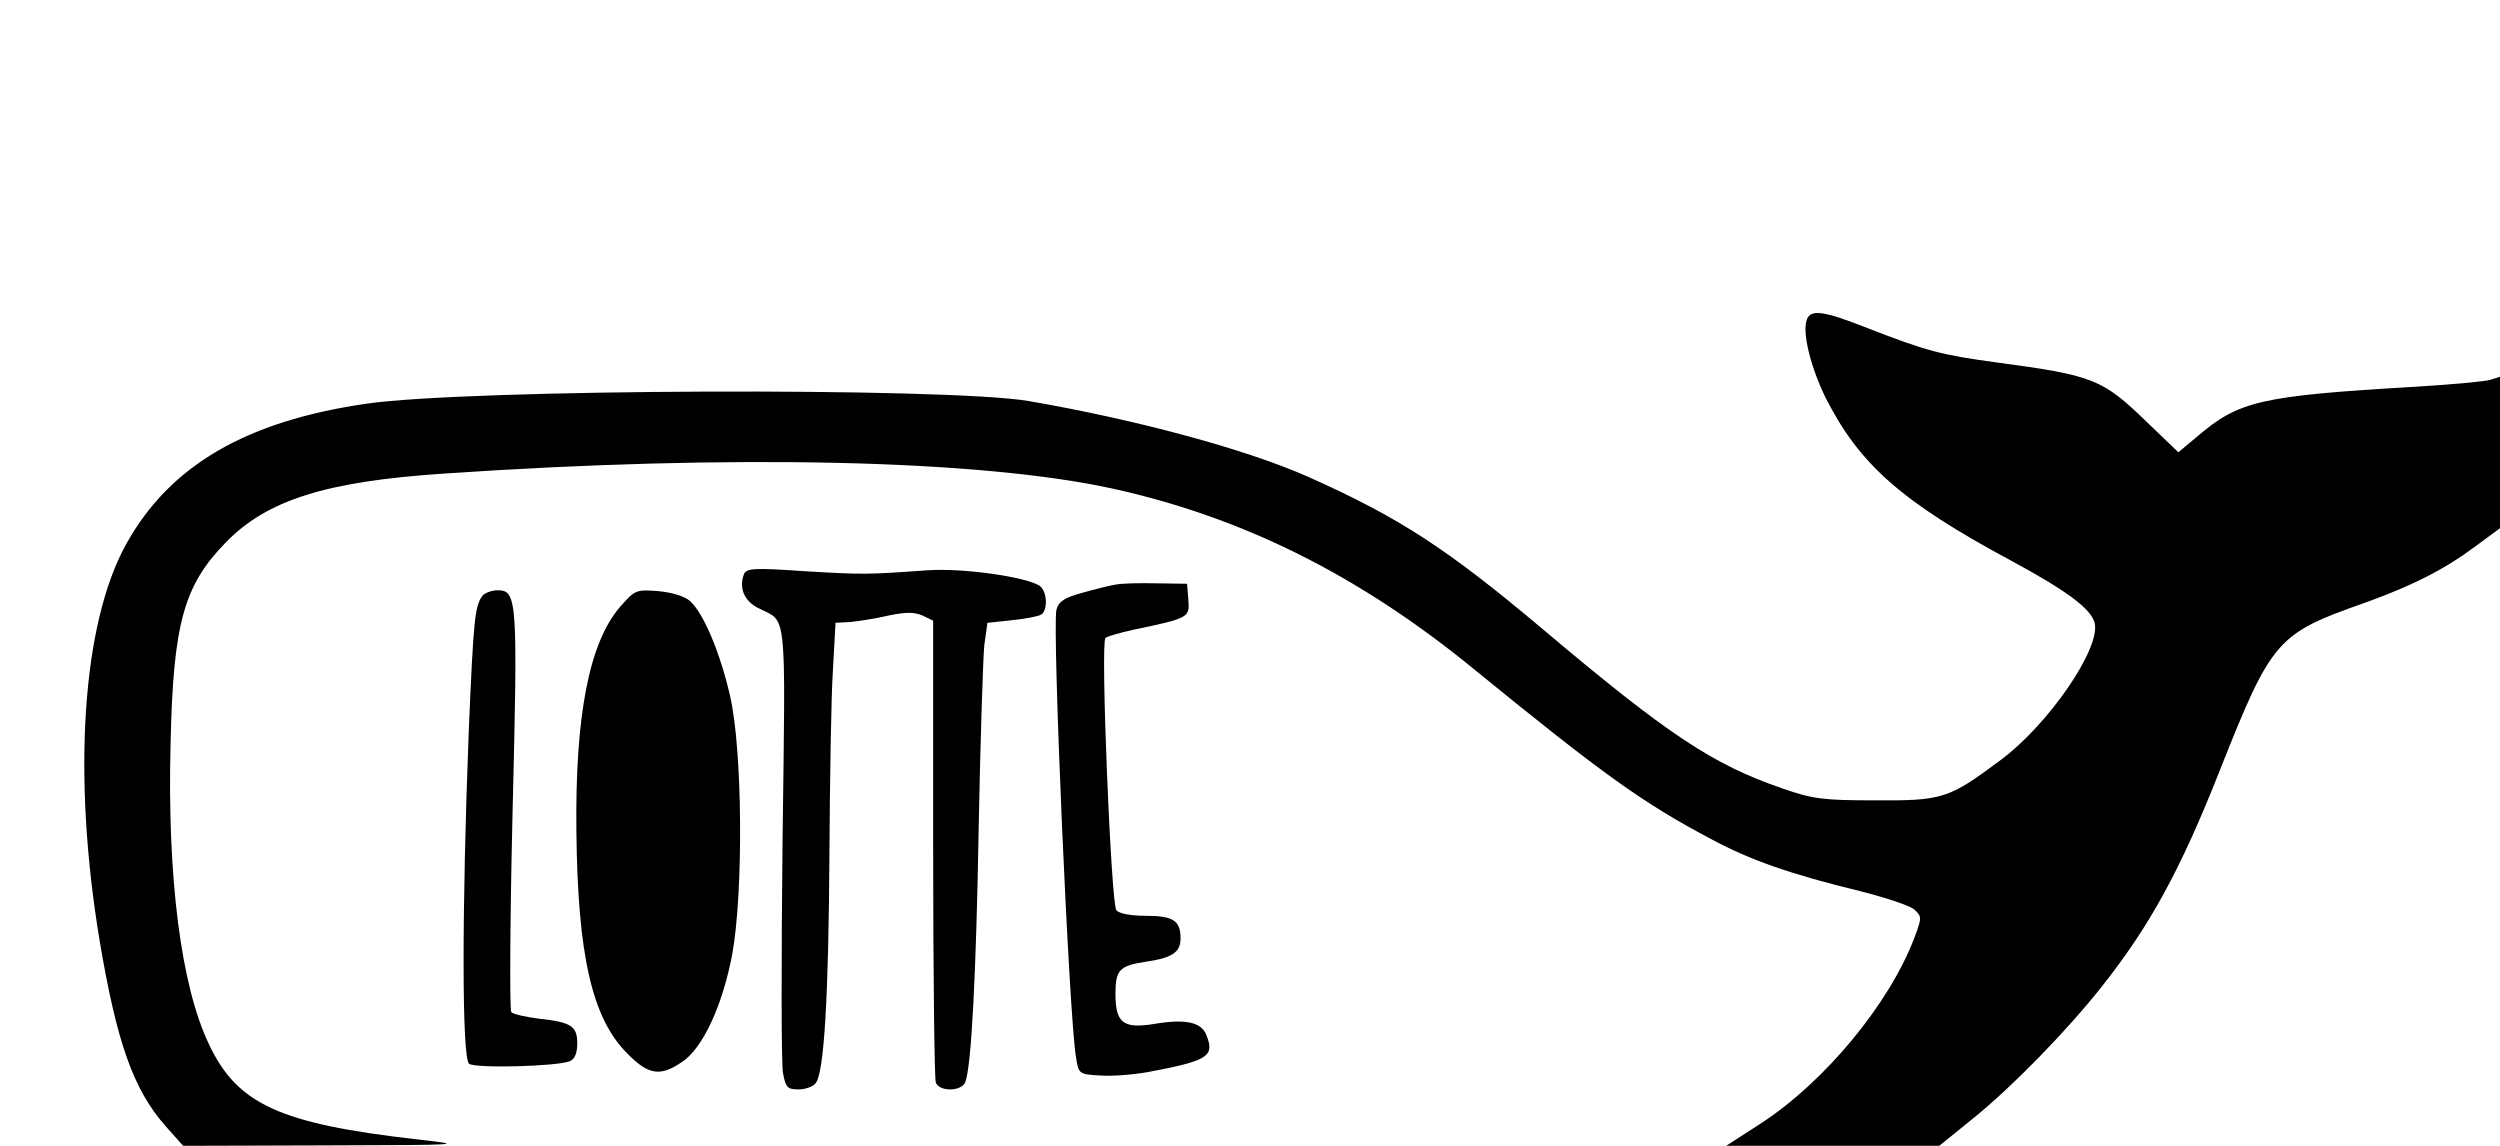
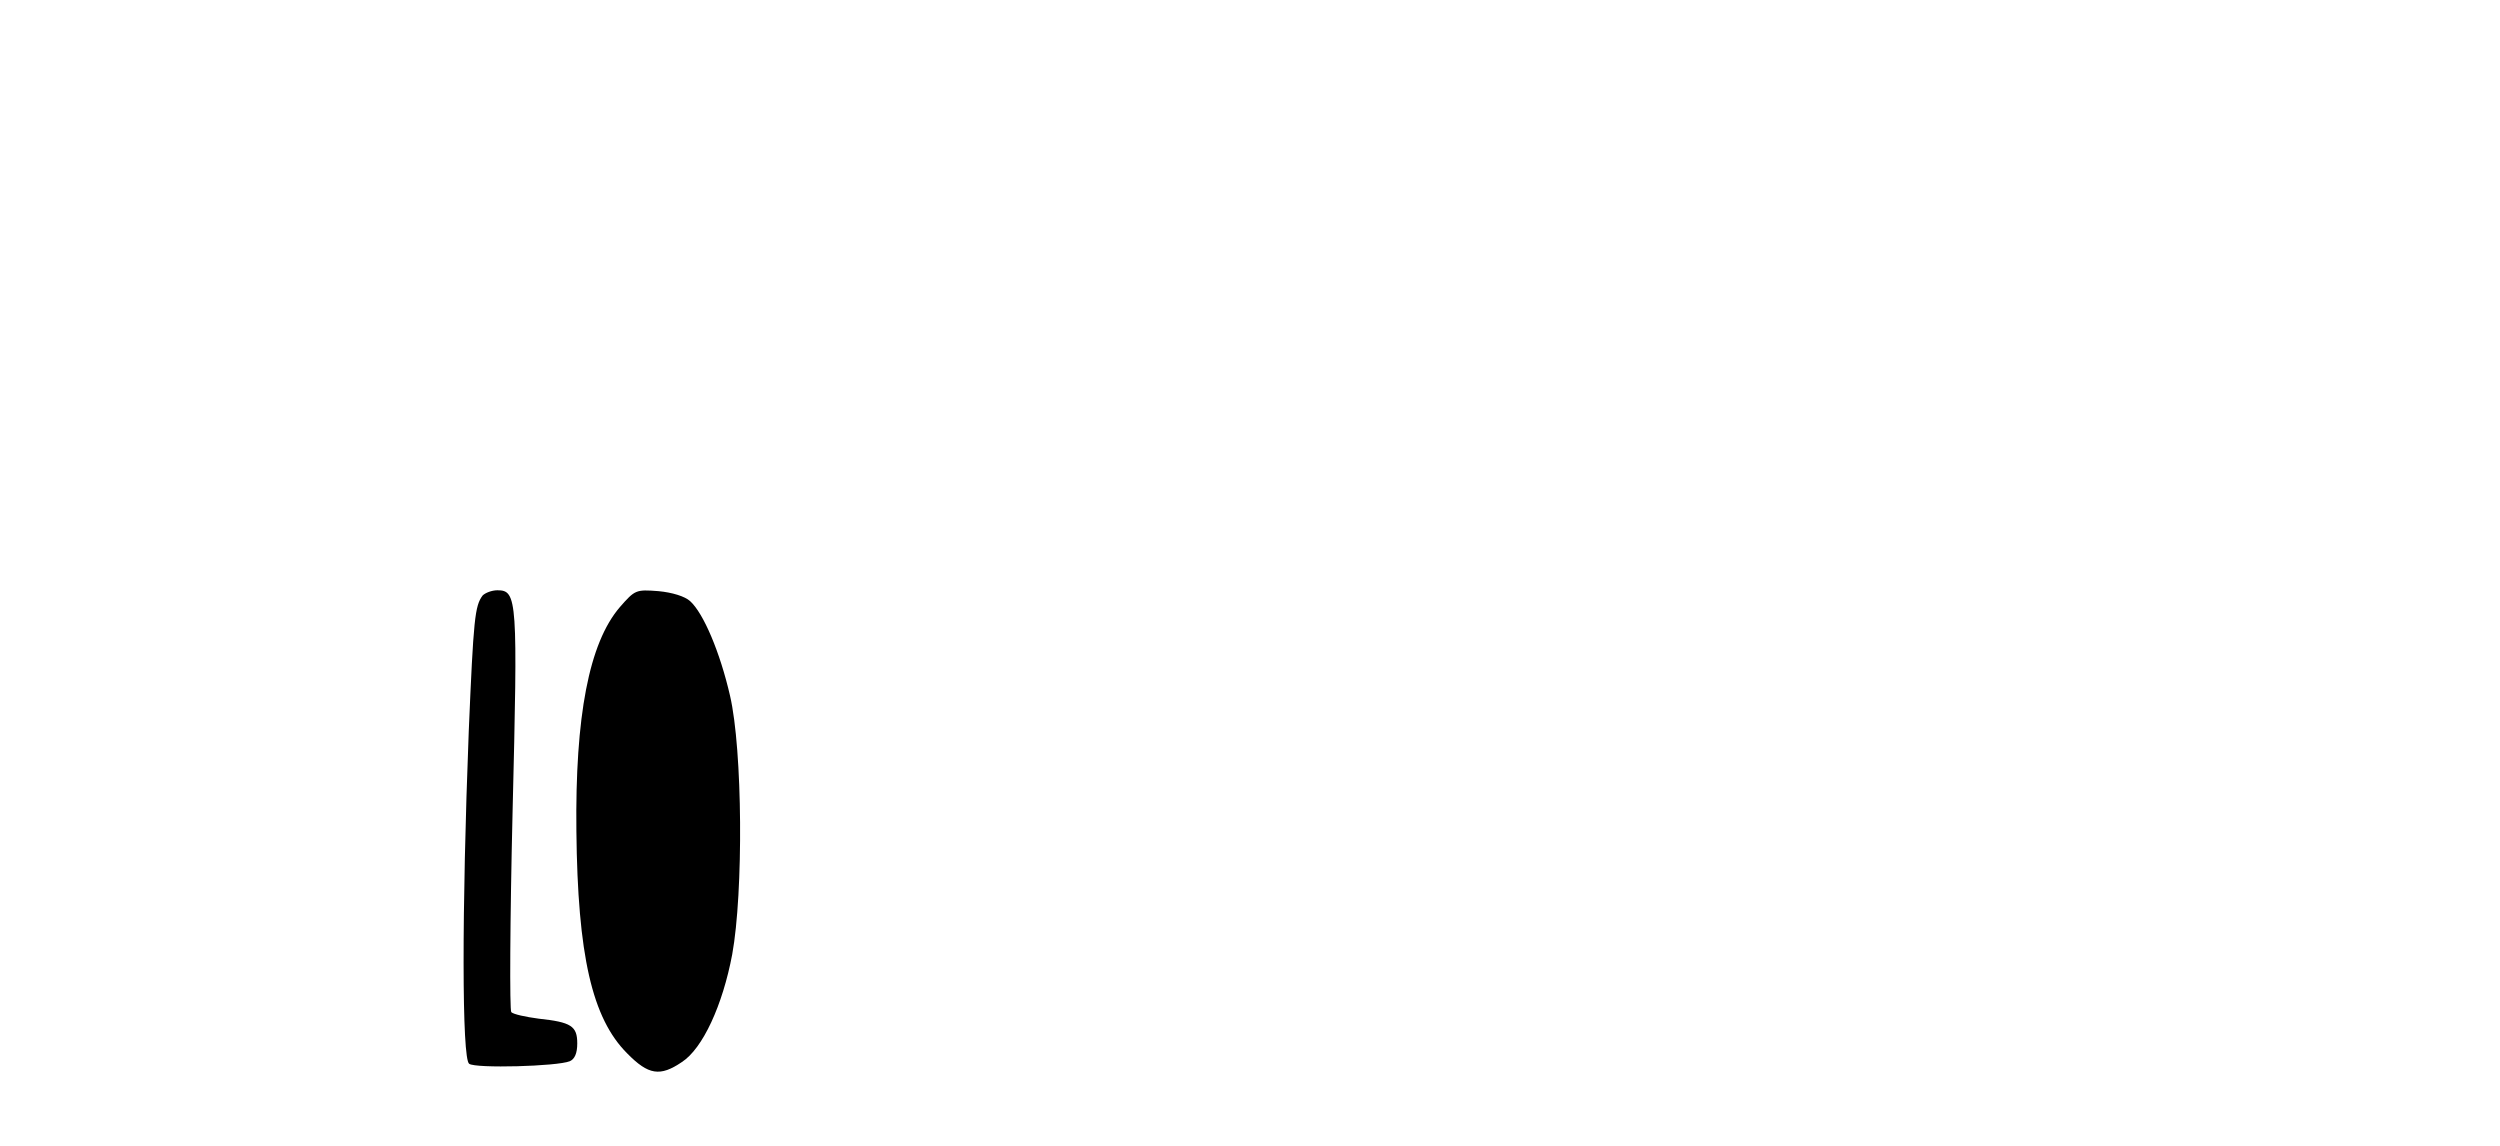
<svg xmlns="http://www.w3.org/2000/svg" version="1.0" width="100%" height="100%" viewBox="0 0 576 264" preserveAspectRatio="xMidYMid meet">
  <g transform="translate(0,264) scale(0.1,-0.1)" fill="#000000" stroke="none">
-     <path d="M4163 1904 c-11 -30 8 -108 43 -180 78 -154 175 -240 428 -376 128 -69 184 -111 192 -143 15 -58 -107 -236 -219 -318 -117 -87 -131 -92 -287 -91 -121 0 -143 3 -215 28 -159 55 -262 123 -550 366 -221 186 -330 257 -540 351 -144 64 -396 132 -645 175 -188 32 -1290 28 -1525 -6 -278 -40 -455 -143 -555 -325 -101 -183 -124 -532 -60 -915 39 -231 77 -340 151 -424 l41 -46 326 1 c325 1 326 1 212 14 -316 36 -414 81 -479 220 -64 134 -96 384 -88 692 6 275 30 364 127 463 95 98 231 141 505 159 661 45 1230 32 1535 -34 302 -66 572 -200 840 -420 292 -238 385 -305 542 -388 89 -48 182 -81 347 -121 58 -15 113 -33 122 -42 17 -16 17 -18 0 -64 -58 -153 -207 -333 -355 -429 l-79 -51 246 0 245 0 79 64 c89 72 213 199 294 301 112 141 183 271 273 499 120 303 132 316 334 387 111 40 182 76 255 130 l57 42 0 175 0 174 -22 -7 c-13 -4 -90 -11 -173 -16 -359 -21 -407 -33 -503 -115 l-43 -36 -72 69 c-103 100 -123 108 -347 138 -126 17 -161 26 -297 79 -101 40 -131 44 -140 20z" />
-     <path d="M1714 1317 c-12 -32 1 -62 33 -78 67 -34 63 9 56 -537 -3 -274 -3 -514 1 -534 6 -33 10 -38 35 -38 16 0 34 6 40 14 20 23 30 201 32 526 1 173 4 365 8 425 l6 110 35 2 c19 2 59 8 88 15 39 8 58 8 77 0 l25 -12 0 -524 c0 -288 3 -531 6 -540 8 -22 60 -21 68 1 14 36 25 242 31 593 4 201 10 388 13 415 l7 50 56 6 c31 3 61 9 68 13 15 10 14 51 -2 65 -27 21 -177 43 -261 37 -139 -10 -148 -10 -283 -2 -116 8 -133 7 -139 -7z" />
-     <path d="M2570 1293 c-14 -2 -49 -11 -77 -19 -41 -11 -54 -20 -59 -39 -10 -40 29 -936 45 -1030 6 -40 7 -40 56 -43 28 -2 77 2 110 8 138 26 154 36 135 84 -11 31 -48 39 -120 27 -72 -12 -90 2 -90 69 0 55 9 65 69 74 62 9 81 22 81 54 0 41 -17 52 -81 52 -33 0 -61 5 -67 13 -12 15 -37 616 -25 627 4 4 33 12 64 19 129 27 130 28 127 69 l-3 37 -70 1 c-38 1 -81 0 -95 -3z" />
    <path d="M1112 1268 c-18 -24 -21 -53 -32 -313 -16 -414 -16 -755 1 -766 15 -11 203 -6 232 6 11 5 17 18 17 41 0 40 -14 49 -89 57 -30 4 -58 10 -63 15 -4 4 -3 212 3 462 12 489 11 510 -35 510 -13 0 -28 -6 -34 -12z" />
    <path d="M1428 1241 c-71 -83 -103 -251 -100 -516 3 -286 36 -431 117 -512 49 -50 76 -54 126 -20 48 31 94 131 116 248 26 143 24 471 -5 596 -23 100 -61 190 -92 218 -12 11 -41 20 -73 23 -52 4 -54 3 -89 -37z" />
  </g>
</svg>